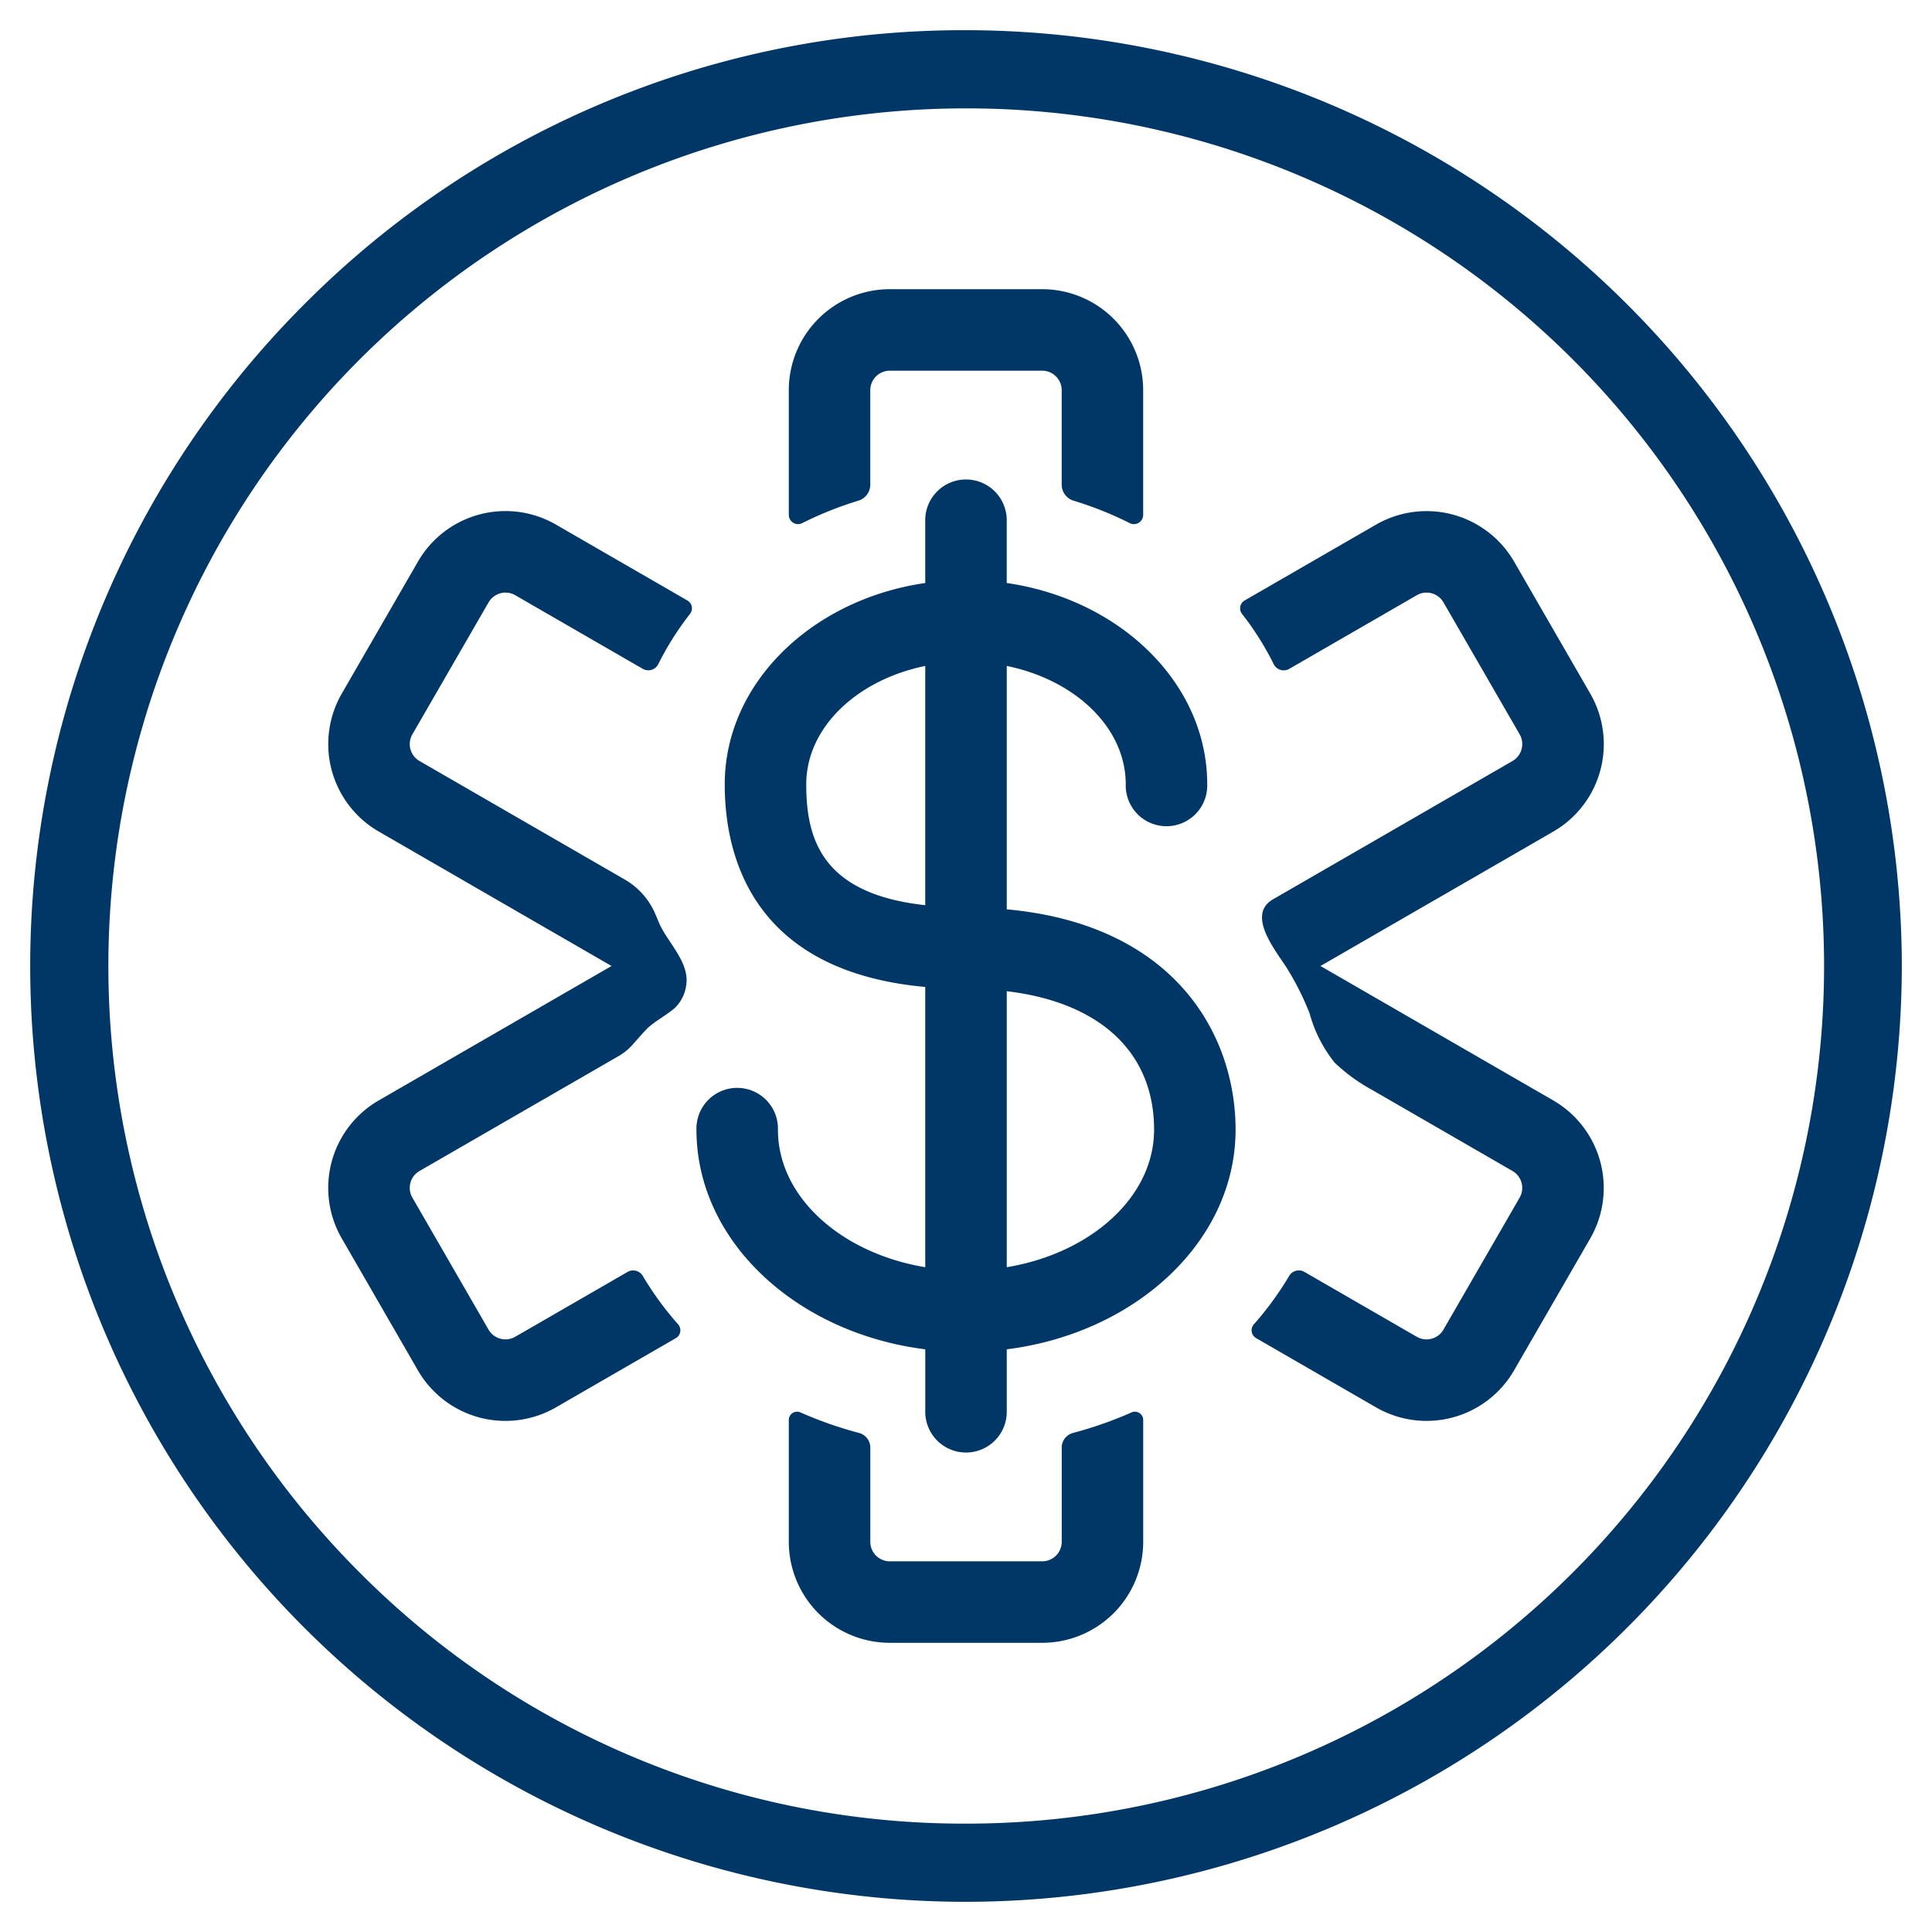
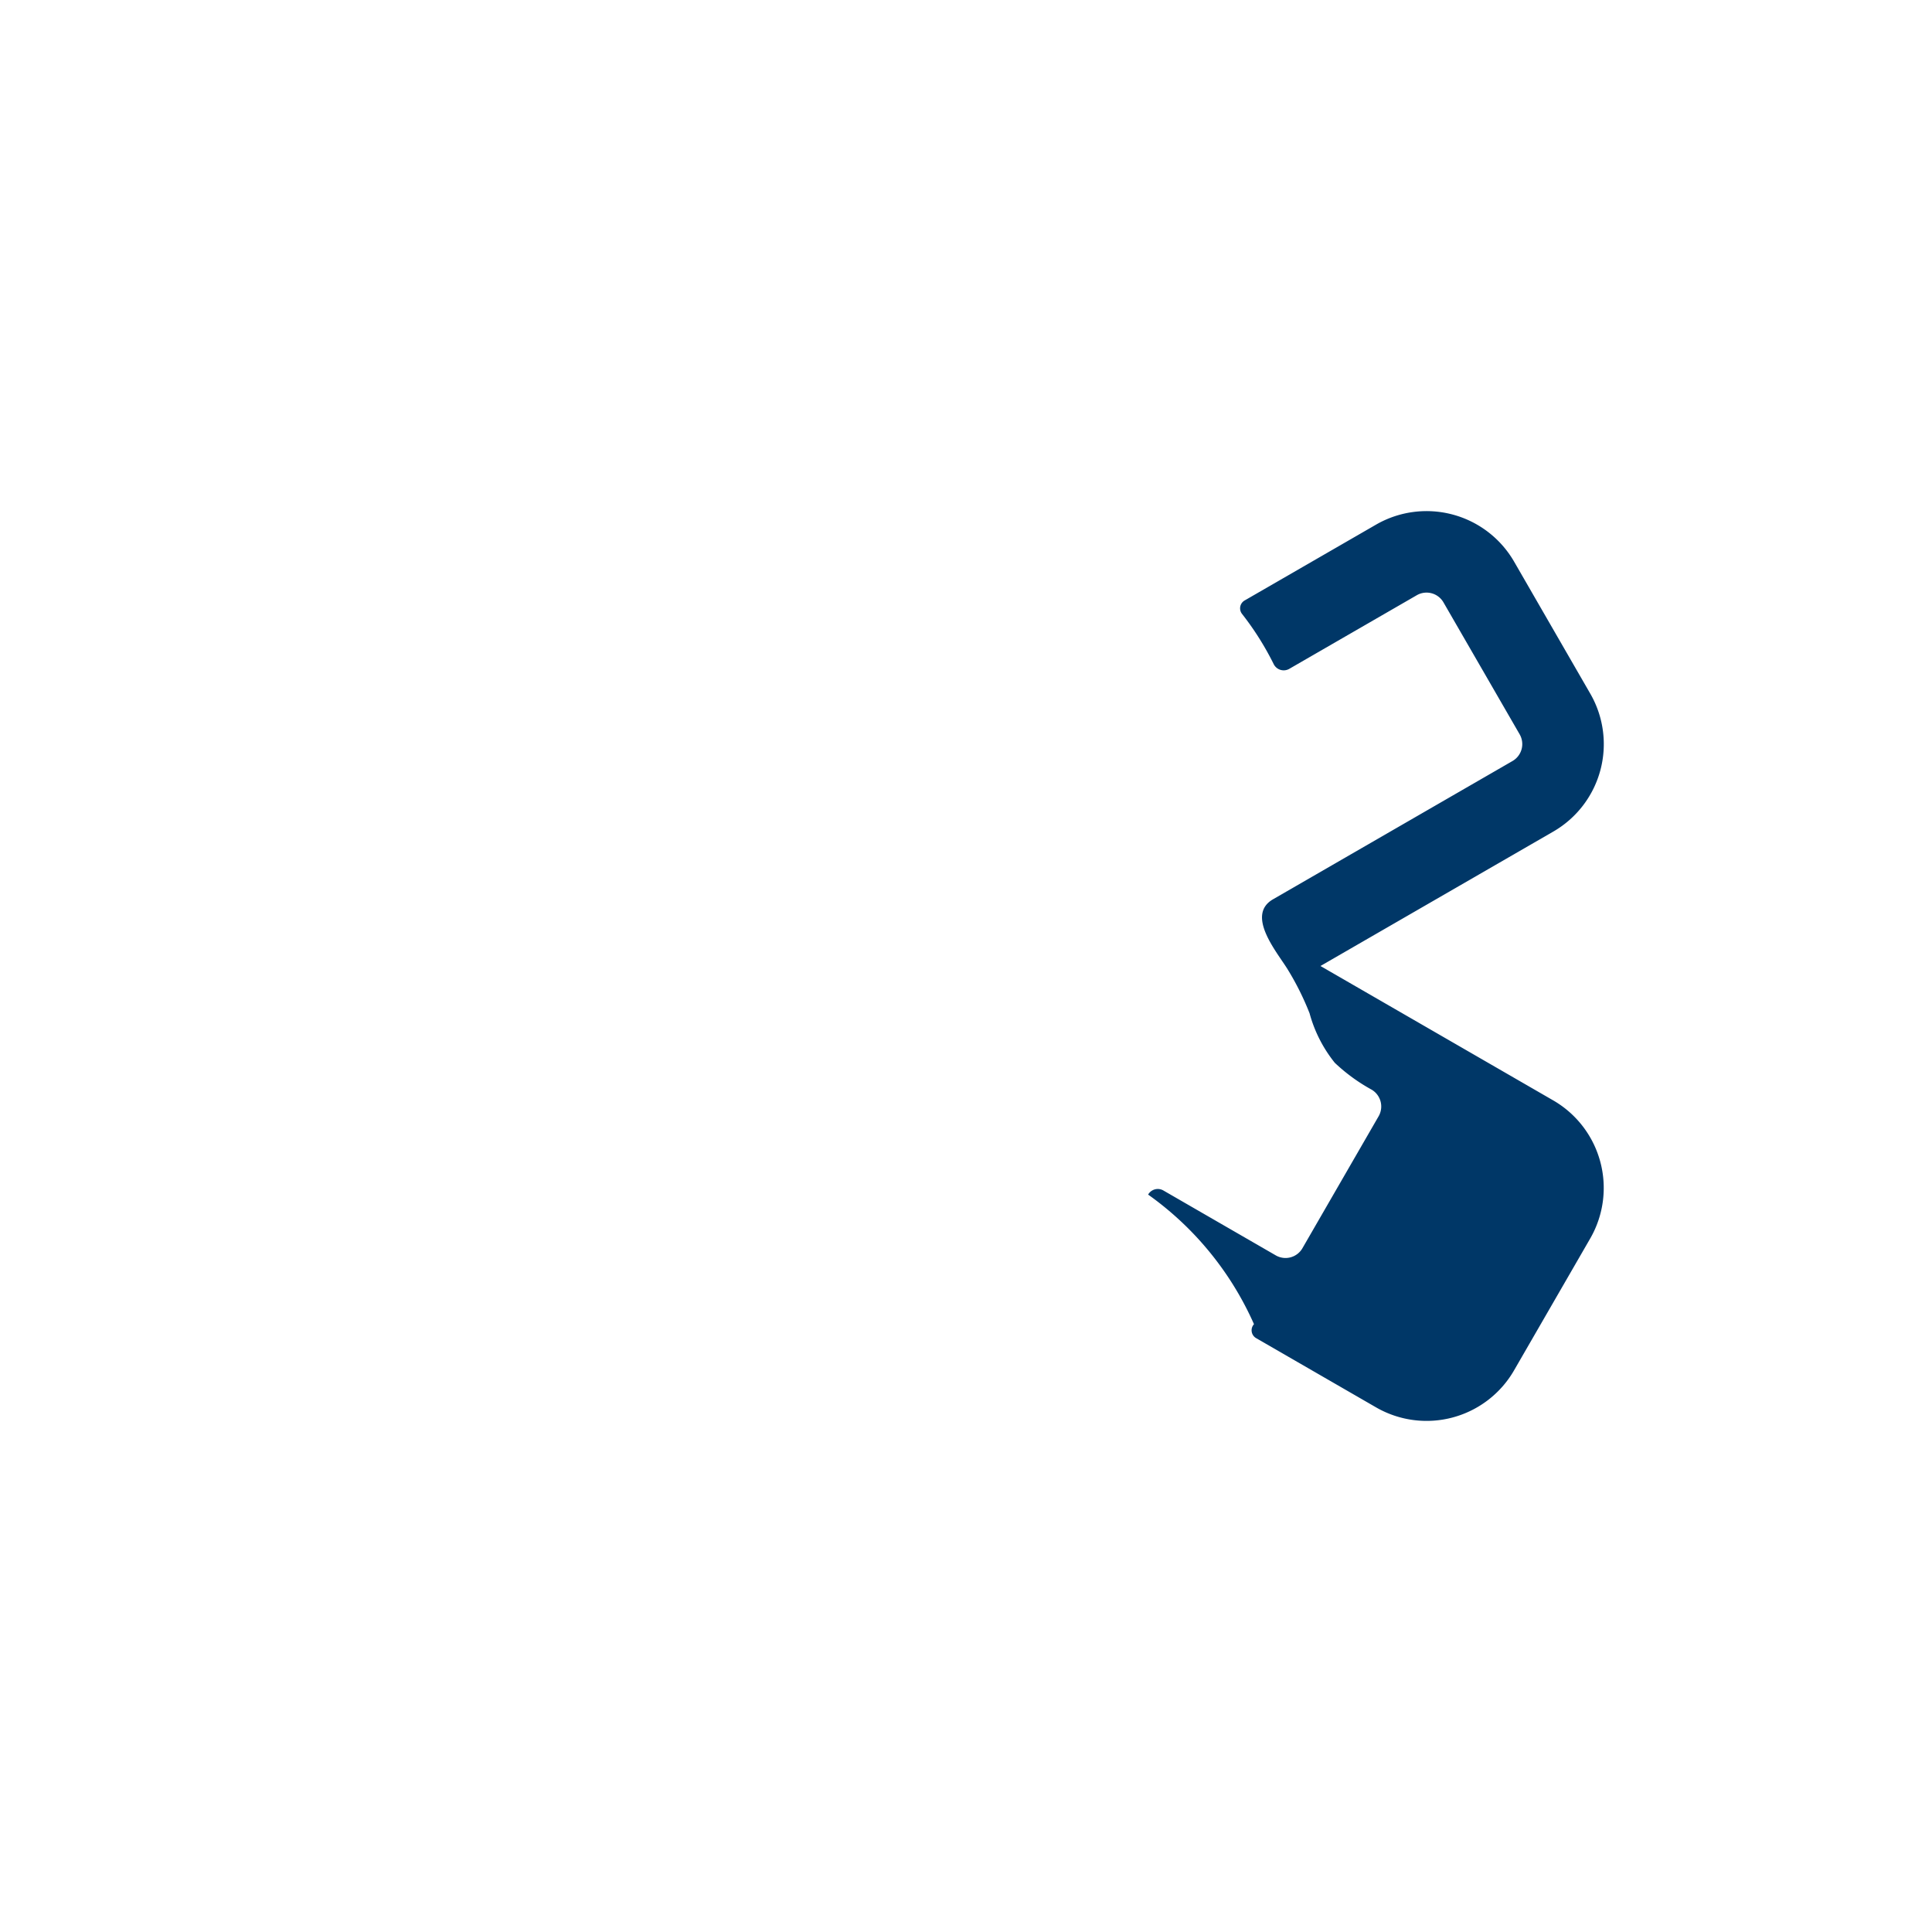
<svg xmlns="http://www.w3.org/2000/svg" viewBox="0 0 64 64">
  <defs>
    <style>.a{fill:#003767;}.b{fill:none;}</style>
  </defs>
  <title>fatality-cost</title>
-   <path class="a" d="M32.001,63h-.033a31,31,0,0,1-21.865-52.943A30.797,30.797,0,0,1,31.999,1h.033A31.035,31.035,0,0,1,63,32.032h0A31.036,31.036,0,0,1,32.001,63ZM31.999,3.59A28.41,28.41,0,0,0,11.89,52.068,28.224,28.224,0,0,0,31.97,60.41H32A28.41,28.41,0,0,0,32.03,3.59Z" />
-   <path class="a" d="M28.829,16.058V12.926a.646.646,0,0,1,.646-.646h5.049a.646.646,0,0,1,.646.646v3.132a.556.556,0,0,0,.401.53,11.759,11.759,0,0,1,1.849.739.306.306,0,0,0,.449-.271v-4.13A3.346,3.346,0,0,0,34.524,9.58H29.476A3.346,3.346,0,0,0,26.13,12.925V17.056a.306.306,0,0,0,.449.271,11.759,11.759,0,0,1,1.849-.739A.556.556,0,0,0,28.829,16.058Z" />
-   <path class="a" d="M20.791,42.133l-3.723,2.149a.648.648,0,0,1-.885-.237l-2.523-4.373a.645.645,0,0,1,.236-.881L20.498,34.98a1.83,1.83,0,0,0,.465-.382c.181-.207.433-.492.522-.569.267-.234.583-.397.852-.623a1.268,1.268,0,0,0,.399-.811c.088-.701-.565-1.332-.856-1.919-.03-.06-.091-.204-.16-.371A2.403,2.403,0,0,0,20.703,29.14l-6.807-3.931a.646.646,0,0,1-.236-.882l2.525-4.373a.647.647,0,0,1,.883-.237l4.224,2.439a.37.37,0,0,0,.518-.163A9.675,9.675,0,0,1,22.855,20.34a.3.3,0,0,0-.083-.447l-4.355-2.515a3.346,3.346,0,0,0-4.571,1.225l-2.524,4.373a3.346,3.346,0,0,0,1.225,4.57L20.258,32l-7.712,4.453a3.346,3.346,0,0,0-1.225,4.57l2.523,4.372a3.347,3.347,0,0,0,4.572,1.226l3.973-2.294a.3.3,0,0,0,.07-.462,10.464,10.464,0,0,1-1.165-1.596A.37.37,0,0,0,20.791,42.133Z" />
-   <path class="a" d="M35.171,47.95v3.125a.646.646,0,0,1-.646.646H29.476a.646.646,0,0,1-.646-.646V47.95a.502.502,0,0,0-.378-.483A13.092,13.092,0,0,1,26.52,46.79a.274.274,0,0,0-.39.25v4.034A3.346,3.346,0,0,0,29.476,54.42h5.049A3.346,3.346,0,0,0,37.87,51.074V47.04a.274.274,0,0,0-.39-.25,13.092,13.092,0,0,1-1.931.677A.502.502,0,0,0,35.171,47.95Z" />
-   <path class="a" d="M51.454,36.453,43.742,32l7.713-4.453A3.345,3.345,0,0,0,52.68,22.978l-2.525-4.376a3.35,3.35,0,0,0-4.57-1.224l-4.356,2.514a.3.3,0,0,0-.083.447A9.665,9.665,0,0,1,42.19,21.994a.37.37,0,0,0,.518.163l4.226-2.44a.647.647,0,0,1,.882.236l2.525,4.373a.648.648,0,0,1-.236.883L42.171,29.79c-.912.526.129,1.746.479,2.313a9.194,9.194,0,0,1,.731,1.463,4.499,4.499,0,0,0,.836,1.641,5.906,5.906,0,0,0,1.216.887l1.172.676,2.329,1.345,1.17.676a.648.648,0,0,1,.236.883l-2.525,4.373a.646.646,0,0,1-.882.236l-3.724-2.15a.37.37,0,0,0-.505.136A10.471,10.471,0,0,1,41.54,43.865a.3.3,0,0,0,.07.462l3.974,2.294a3.346,3.346,0,0,0,4.57-1.224L52.68,41.023A3.351,3.351,0,0,0,51.454,36.453Z" />
-   <path class="a" d="M40.93,37.424c0-3.154-2.02-6.794-7.58-7.301V22.06c2.262.463,3.942,2.038,3.942,3.923a1.35,1.35,0,1,0,2.699,0c0-3.345-2.877-6.124-6.642-6.67V17.27a1.35,1.35,0,1,0-2.699,0v2.043c-3.765.546-6.642,3.325-6.642,6.67,0,2.356.906,6.192,6.642,6.711v9.284C27.862,41.515,25.77,39.65,25.77,37.424a1.35,1.35,0,1,0-2.699,0c0,3.683,3.296,6.734,7.58,7.274V46.73a1.35,1.35,0,1,0,2.699,0V44.698C37.634,44.158,40.93,41.107,40.93,37.424ZM26.708,25.983c0-1.885,1.68-3.46,3.942-3.923v7.925C27.219,29.614,26.708,27.783,26.708,25.983ZM33.35,41.978v-9.143c3.082.365,4.881,2.022,4.881,4.588C38.23,39.65,36.138,41.515,33.35,41.978Z" />
+   <path class="a" d="M51.454,36.453,43.742,32l7.713-4.453A3.345,3.345,0,0,0,52.68,22.978l-2.525-4.376a3.35,3.35,0,0,0-4.57-1.224l-4.356,2.514a.3.3,0,0,0-.083.447A9.665,9.665,0,0,1,42.19,21.994a.37.37,0,0,0,.518.163l4.226-2.44a.647.647,0,0,1,.882.236l2.525,4.373a.648.648,0,0,1-.236.883L42.171,29.79c-.912.526.129,1.746.479,2.313a9.194,9.194,0,0,1,.731,1.463,4.499,4.499,0,0,0,.836,1.641,5.906,5.906,0,0,0,1.216.887a.648.648,0,0,1,.236.883l-2.525,4.373a.646.646,0,0,1-.882.236l-3.724-2.15a.37.37,0,0,0-.505.136A10.471,10.471,0,0,1,41.54,43.865a.3.3,0,0,0,.07.462l3.974,2.294a3.346,3.346,0,0,0,4.57-1.224L52.68,41.023A3.351,3.351,0,0,0,51.454,36.453Z" />
  <rect class="b" width="64" height="64" />
</svg>